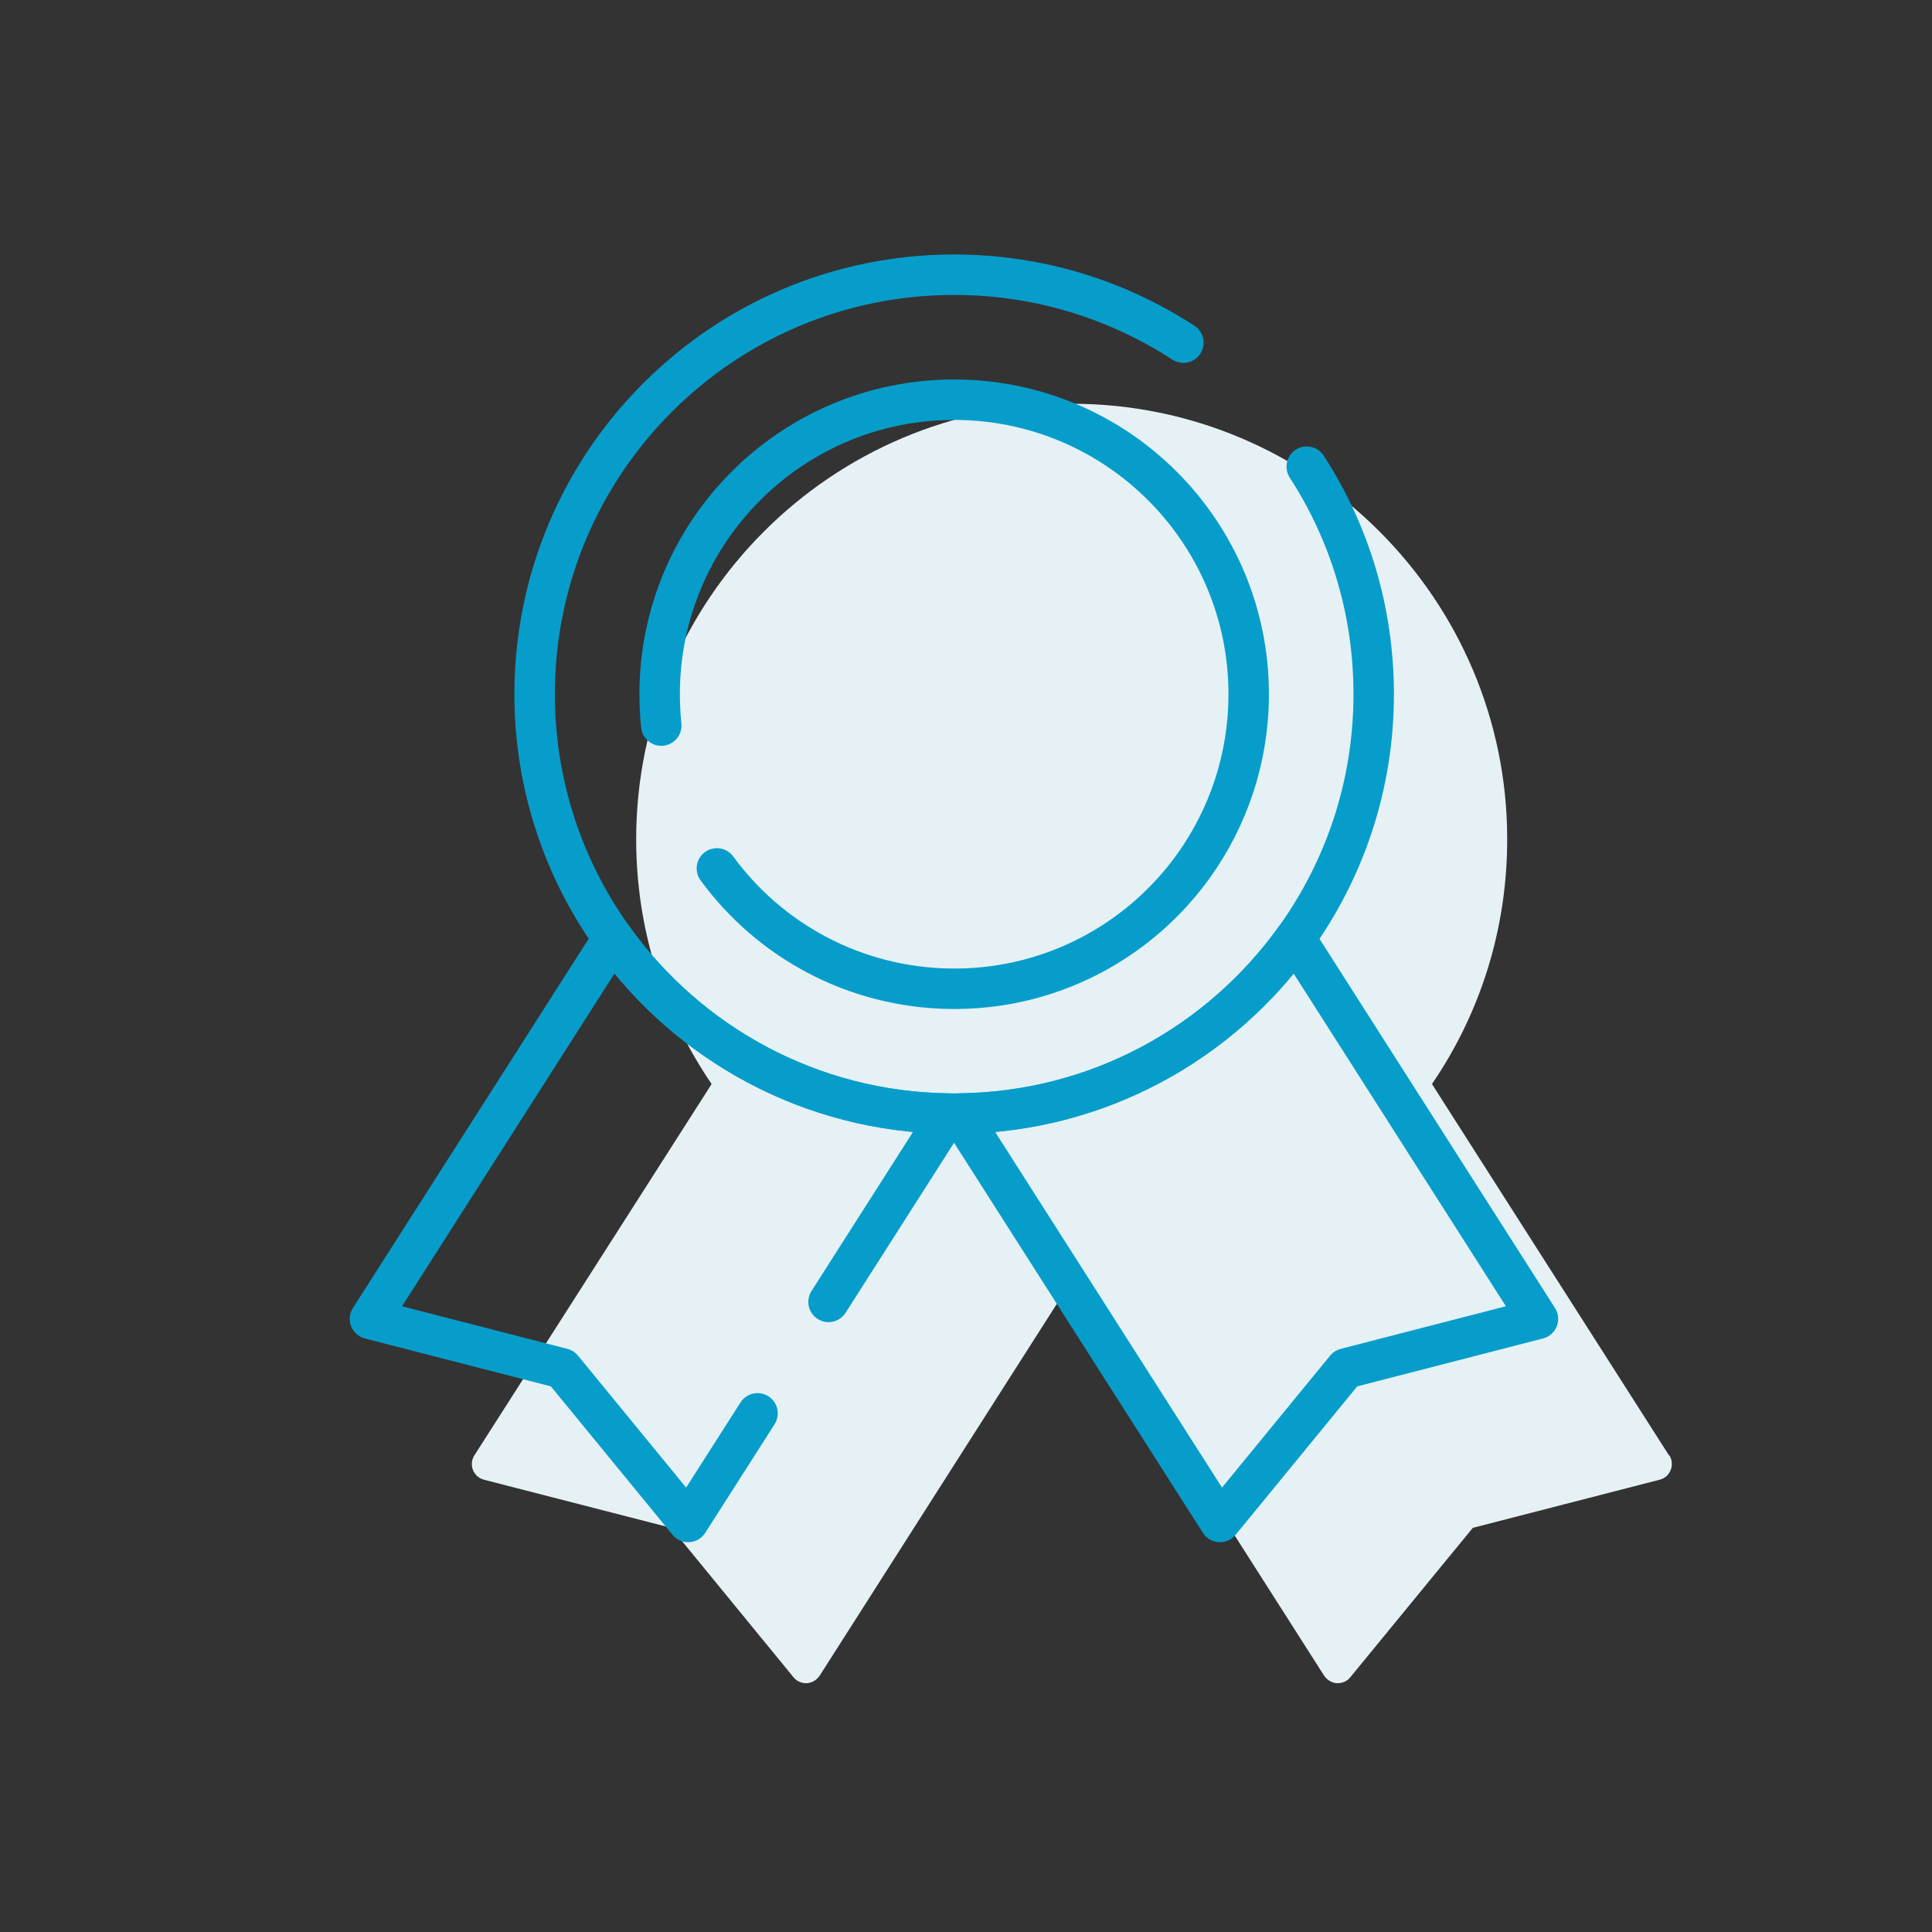
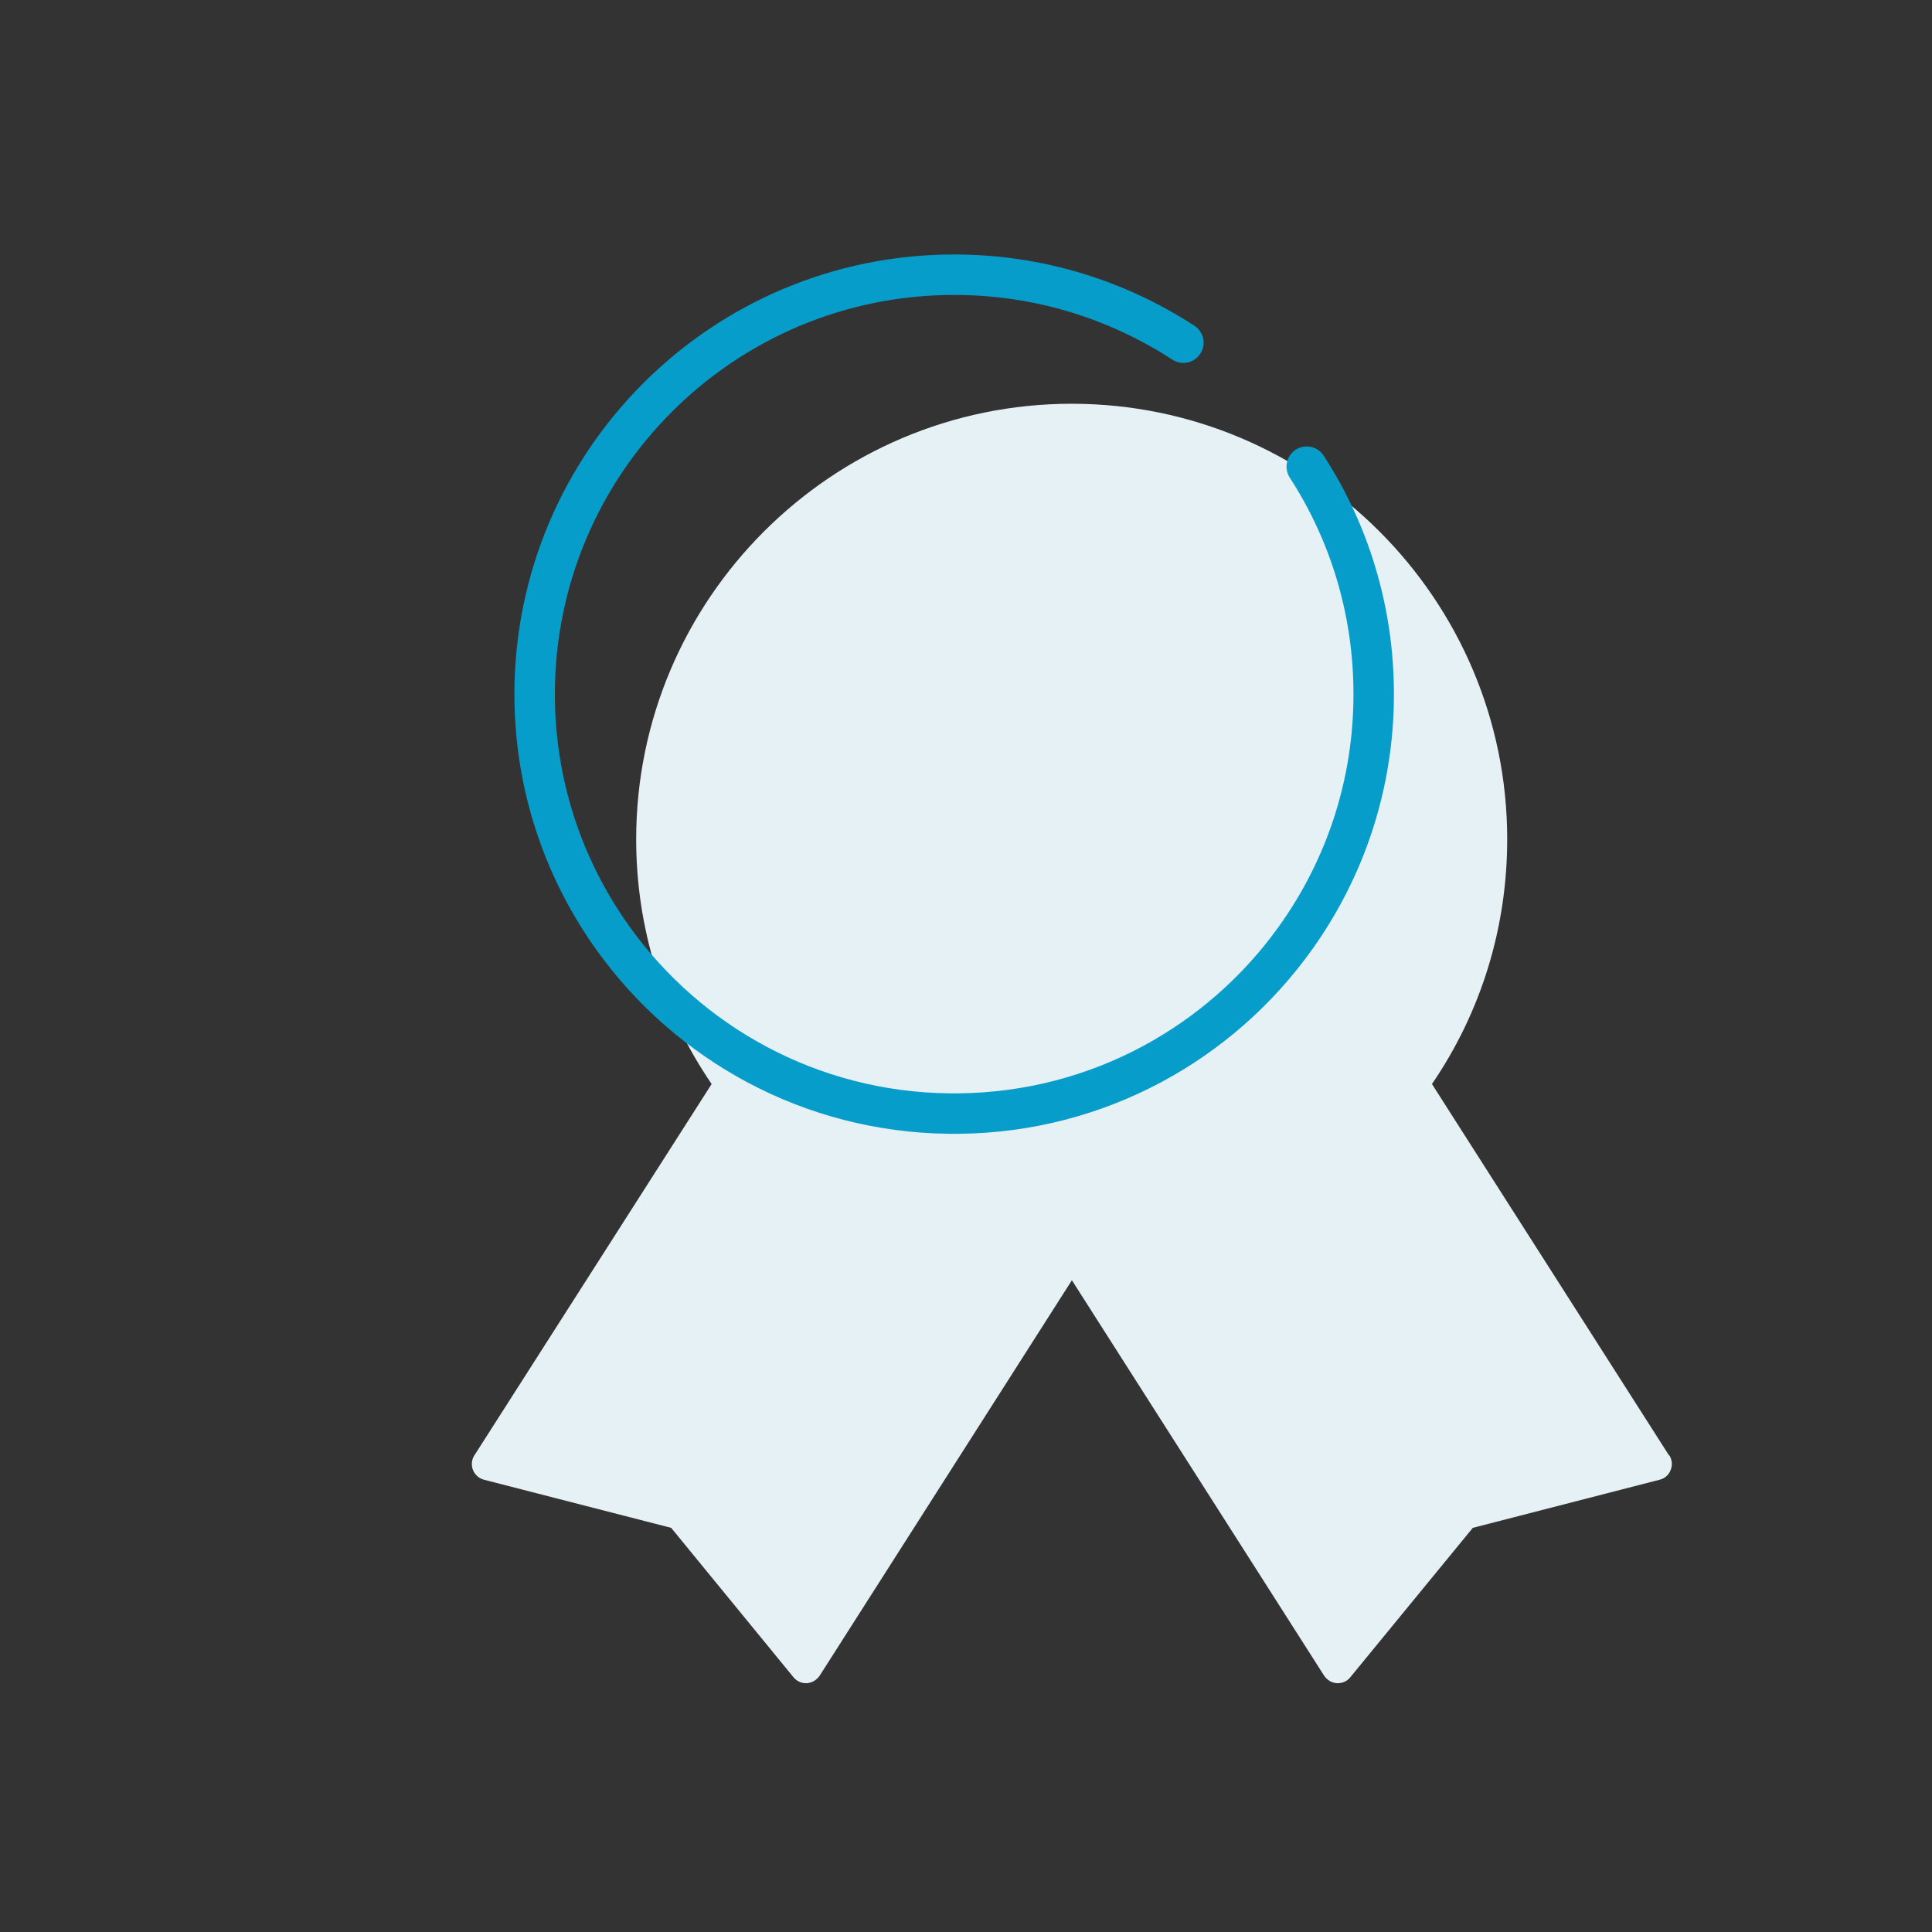
<svg xmlns="http://www.w3.org/2000/svg" viewBox="0 0 95.51 95.51">
  <rect x="0" y="0" width="95.51" height="95.51" fill="#333333" stroke="none" />
  <defs>
    <style> .cls-1 { fill: #e5f1f5; } .cls-2, .cls-3 { fill: none; } .cls-3 { stroke: #079dcb; stroke-linecap: round; stroke-linejoin: round; stroke-width: 2px; } </style>
  </defs>
  <g id="Layer_1" data-name="Layer 1">
-     <rect class="cls-2" width="95.51" height="95.51" />
-   </g>
+     </g>
  <g id="Layer_5" data-name="Layer 5">
    <path class="cls-1" d="M82.51,71.95l-11.72-18.36c2.44-3.57,3.72-7.75,3.72-12.1,0-11.87-9.66-21.53-21.53-21.53s-21.53,9.67-21.53,21.53c0,4.35,1.29,8.52,3.73,12.1l-11.73,18.36c-.14.21-.16.48-.07.72.1.24.29.41.54.48l9.26,2.38,6.05,7.39c.15.18.37.29.61.29h.05c.25-.02.48-.15.63-.37l12.47-19.55,12.47,19.55c.14.21.37.35.62.37h.05c.24,0,.47-.1.62-.29l6.06-7.39,9.24-2.38c.25-.06.45-.24.54-.48.1-.24.07-.5-.06-.72Z" />
    <path class="cls-3" d="M64.6,23.07c2.1,3.24,3.31,7.1,3.31,11.25,0,4.51-1.44,8.67-3.88,12.07-3.71,5.18-9.75,8.58-16.6,8.66-.09,0-.17,0-.26,0s-.17,0-.26,0c-6.84-.08-12.88-3.47-16.6-8.66-2.44-3.4-3.88-7.57-3.88-12.07,0-11.45,9.28-20.74,20.74-20.74,4.18,0,8.07,1.24,11.33,3.36" />
-     <path class="cls-3" d="M32.69,35.87c-.05-.51-.08-1.03-.08-1.55,0-8.04,6.52-14.56,14.56-14.56s14.56,6.52,14.56,14.56c0,3.16-1.01,6.09-2.72,8.48-2.61,3.64-6.85,6.02-11.65,6.08-.06,0-.12,0-.18,0s-.12,0-.18,0c-4.75-.06-8.95-2.38-11.56-5.95" />
-     <path class="cls-3" d="M76.03,65.2l-9.5,2.45-6.22,7.59-12.88-20.19c6.84-.08,12.88-3.47,16.6-8.66l12,18.81Z" />
-     <path class="cls-3" d="M37.45,69.87l-3.43,5.37-6.22-7.59-9.51-2.45,12.01-18.81c3.71,5.18,9.75,8.58,16.6,8.66l-5.94,9.31" />
  </g>
</svg>